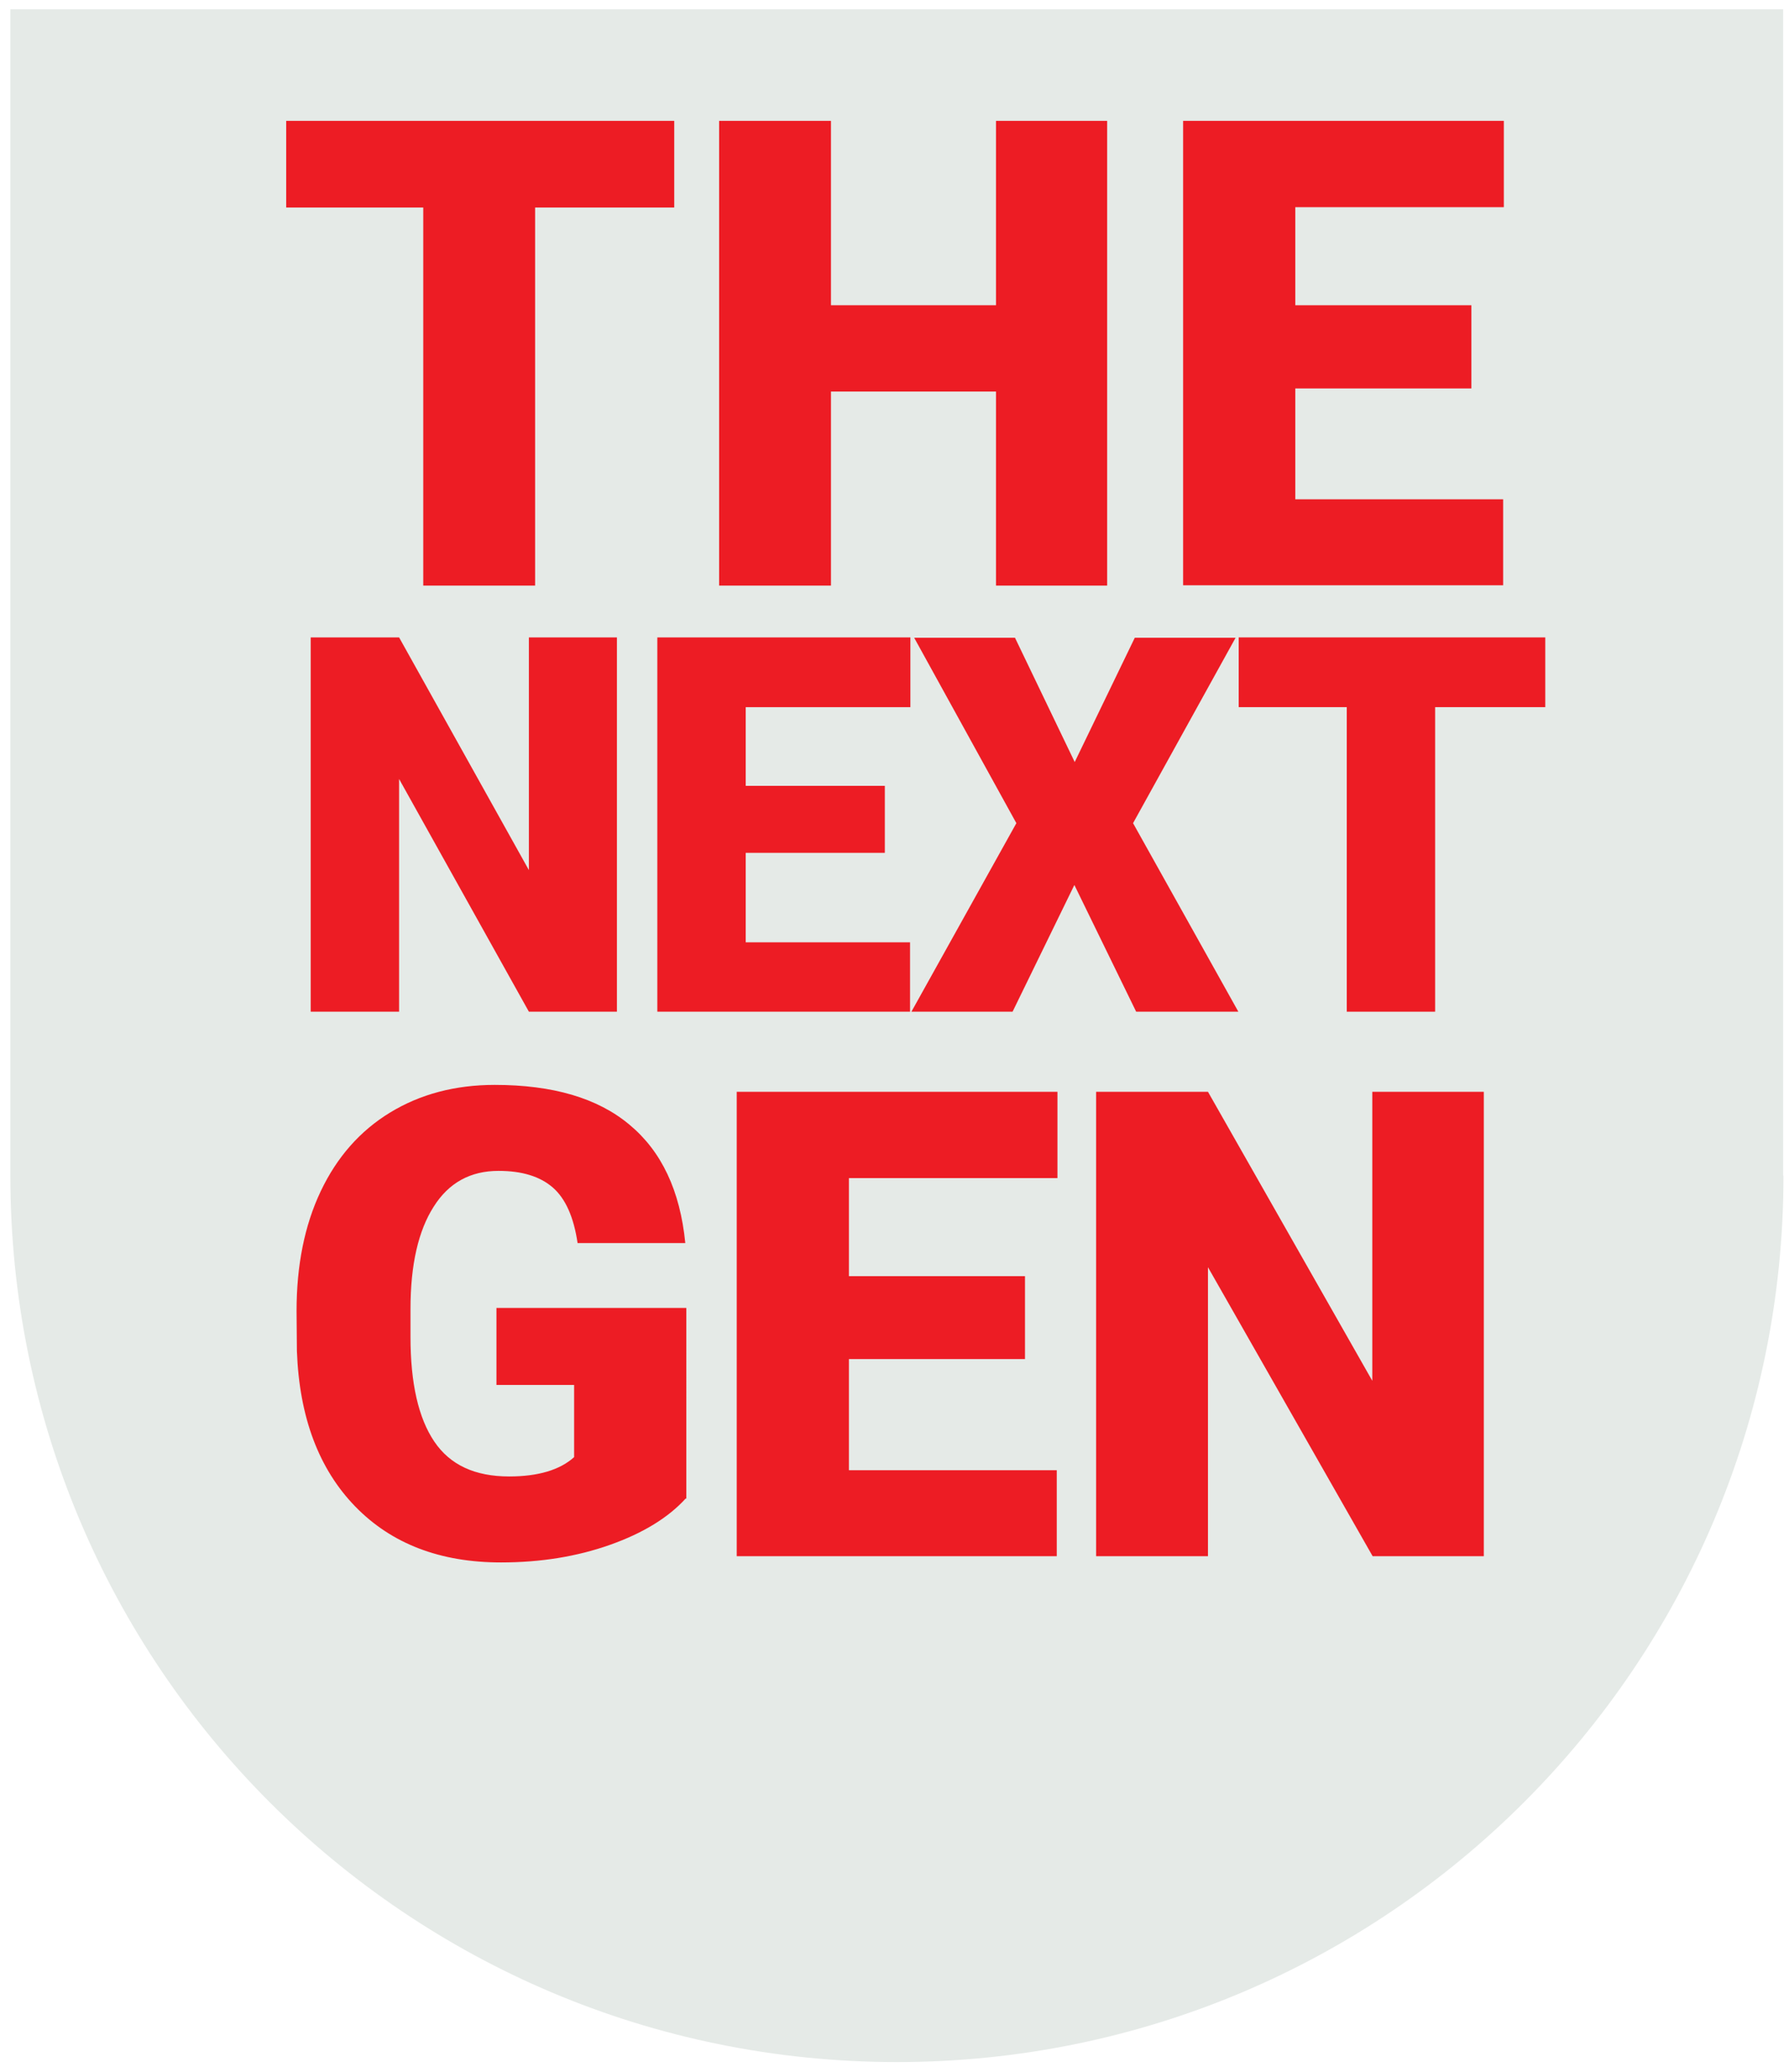
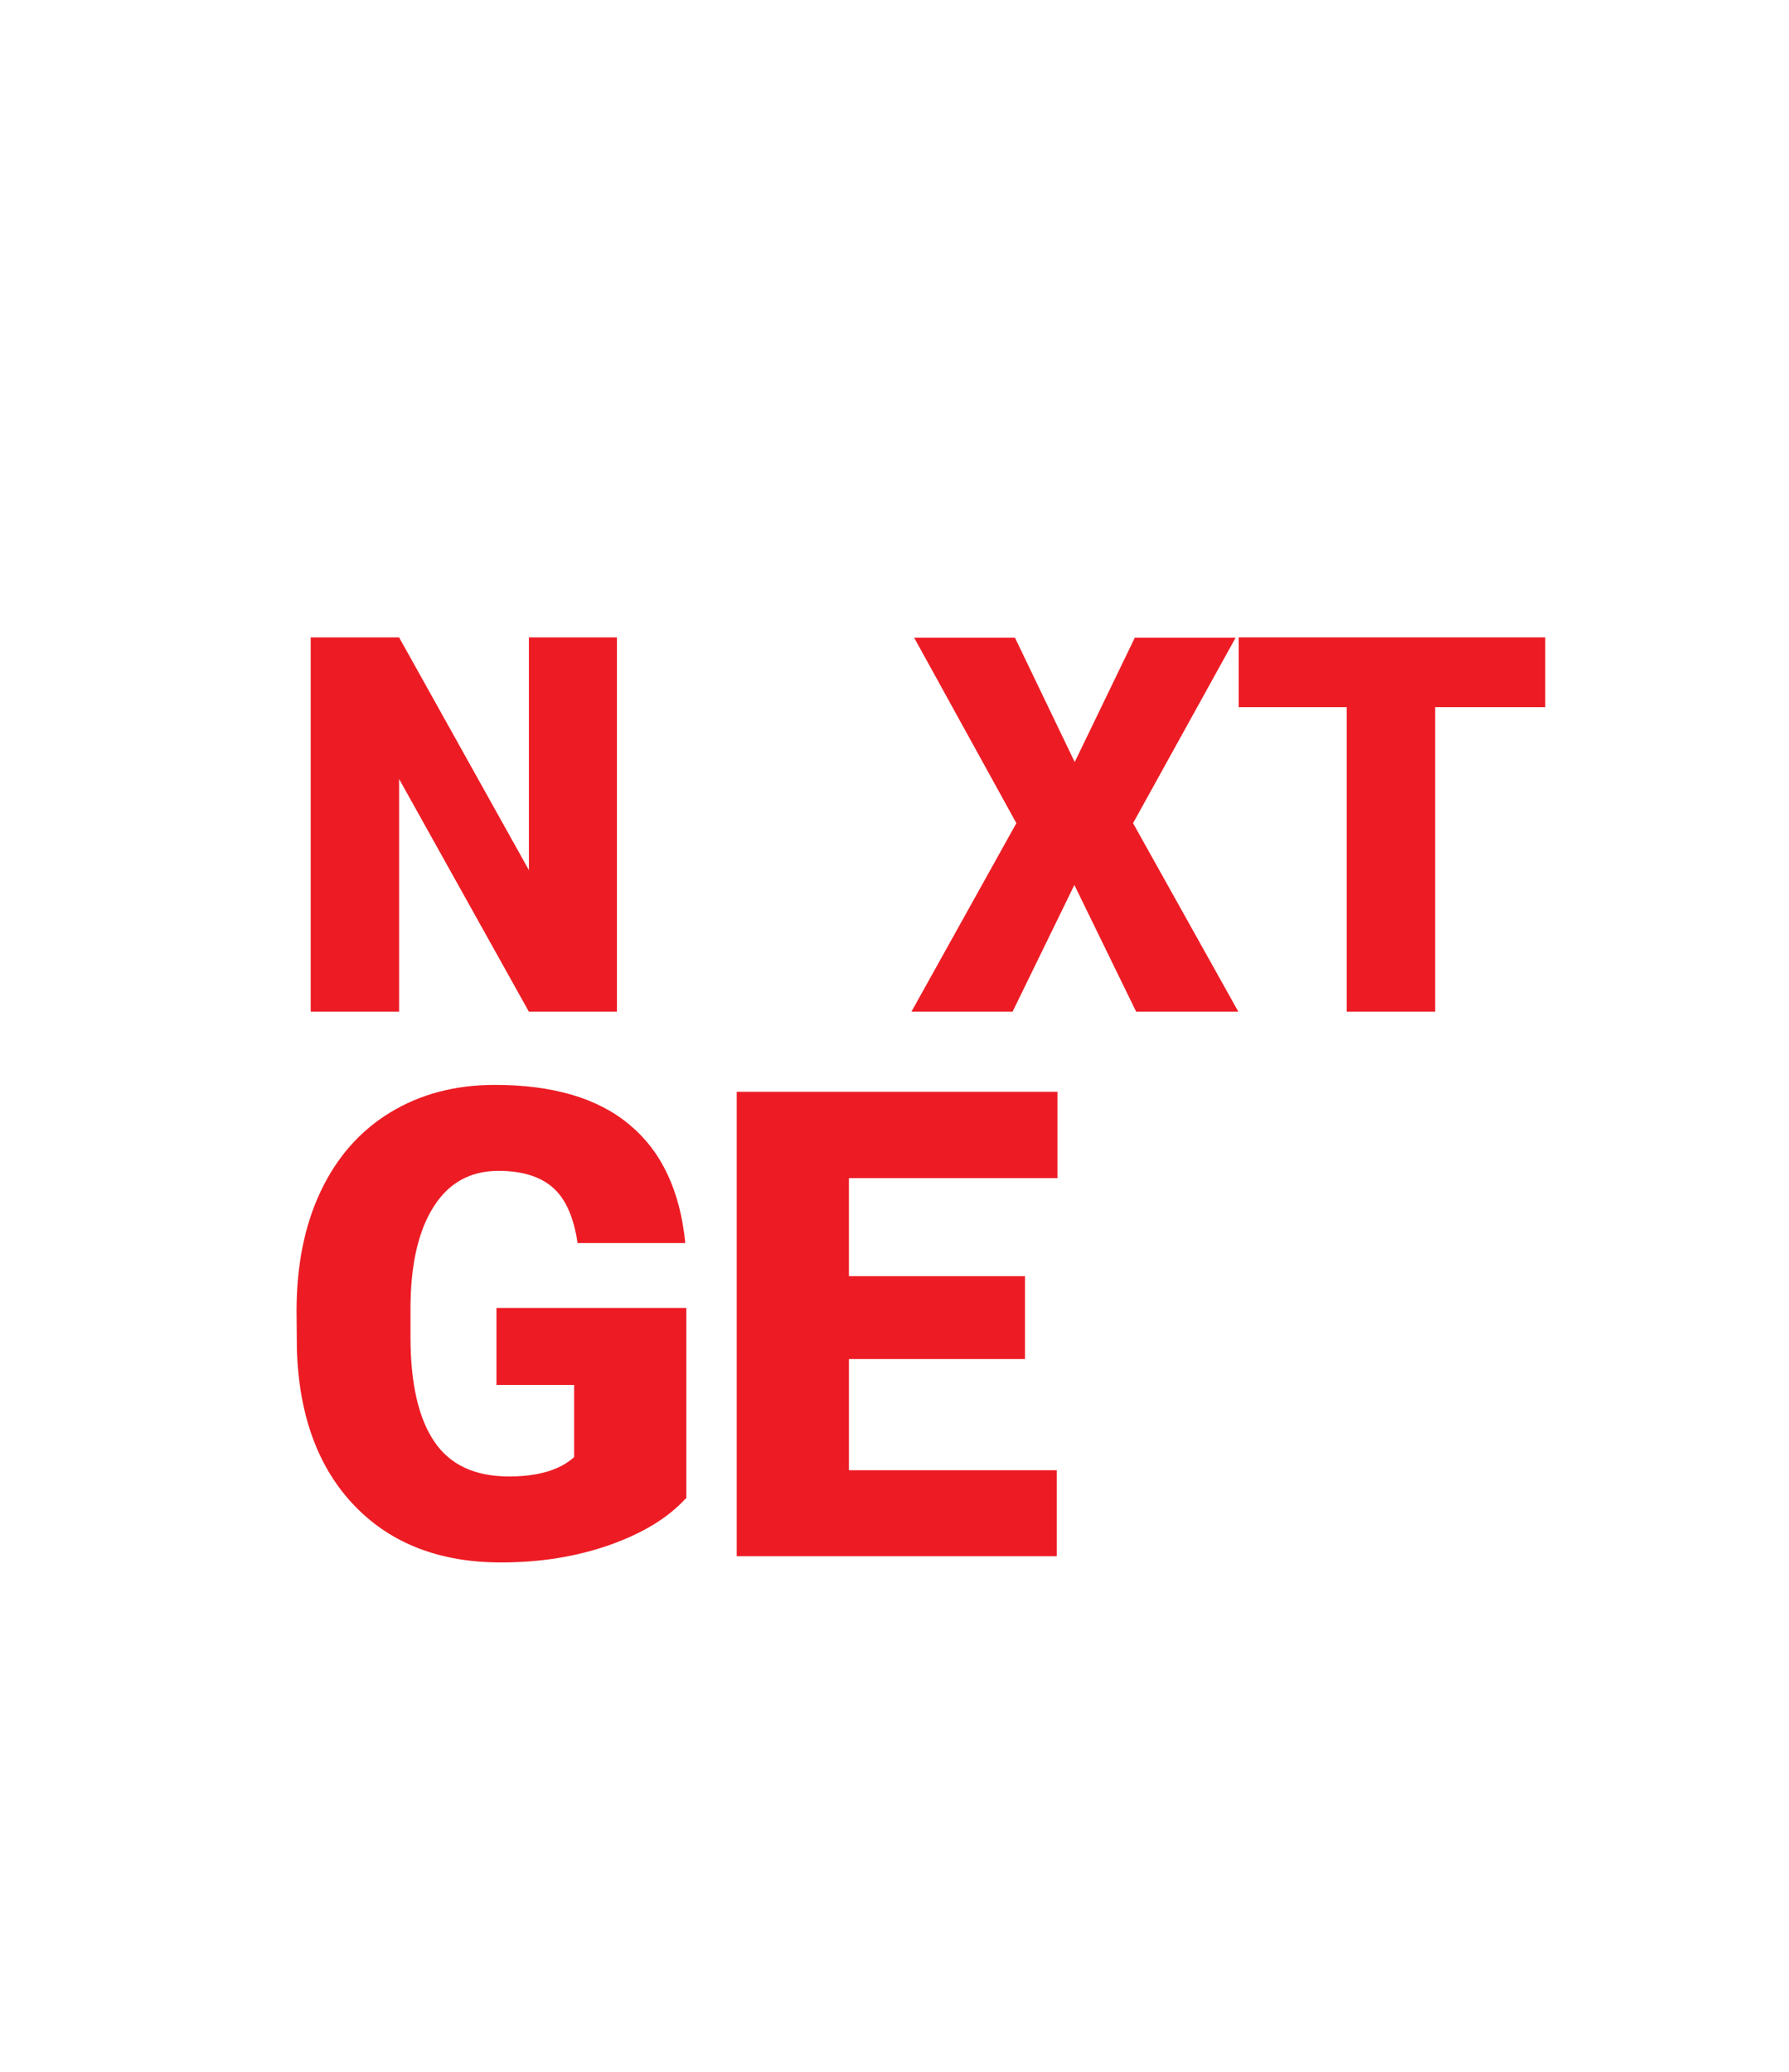
<svg xmlns="http://www.w3.org/2000/svg" xmlns:xlink="http://www.w3.org/1999/xlink" version="1.1" id="Livello_1" x="0px" y="0px" viewBox="0 0 51.82 60" style="enable-background:new 0 0 51.82 60;" xml:space="preserve">
  <style type="text/css">
	.st0{clip-path:url(#SVGID_00000137833271659902899350000001668324654301453215_);}
	.st1{fill:#E5EAE7;}
	.st2{fill:#ED1C24;}
</style>
  <g>
    <defs>
-       <rect id="SVGID_1_" x="-2.47" y="0.27" width="56.76" height="59.46" />
-     </defs>
+       </defs>
    <clipPath id="SVGID_00000006698638858716480740000010608537579483508370_">
      <use xlink:href="#SVGID_1_" style="overflow:visible;" />
    </clipPath>
    <g style="clip-path:url(#SVGID_00000006698638858716480740000010608537579483508370_);">
      <path class="st1" d="M51.65,34.03V0.27H0.3v33.78c0,14.18,11.49,25.67,25.68,25.67c14.18,0,25.68-11.49,25.68-25.67    C51.65,34.05,51.65,34.04,51.65,34.03" />
    </g>
    <g style="clip-path:url(#SVGID_00000006698638858716480740000010608537579483508370_);">
      <path class="st2" d="M19.54,6.01H15.5v10.95h-3.24V6.01H8.29V3.5h11.24V6.01z" />
      <path class="st2" d="M32.07,16.96h-3.22v-5.62h-4.78v5.62h-3.24V3.5h3.24v5.34h4.78V3.5h3.22V16.96z" />
      <path class="st2" d="M42.62,11.25h-5.1v3.21h6.02v2.49h-9.27V3.5h9.29v2.5h-6.04v2.84h5.1V11.25z" />
    </g>
    <g style="clip-path:url(#SVGID_00000006698638858716480740000010608537579483508370_);">
	</g>
  </g>
  <g>
</g>
  <g>
    <path class="st2" d="M17.87,29.3h-2.55l-3.76-6.74v6.74H9V18.46h2.56l3.76,6.74v-6.74h2.55V29.3z" />
-     <path class="st2" d="M25.63,24.7H21.6v2.59h4.76v2.01h-7.32V18.46h7.33v2.02H21.6v2.28h4.03V24.7z" />
    <path class="st2" d="M31.13,22.07l1.74-3.6h2.92l-2.97,5.37l3.05,5.46h-2.96l-1.79-3.67l-1.79,3.67H26.4l3.04-5.46l-2.96-5.37h2.92   L31.13,22.07z" />
    <path class="st2" d="M44.76,20.48h-3.19v8.82h-2.56v-8.82h-3.13v-2.02h8.88V20.48z" />
  </g>
  <g>
    <path class="st2" d="M19.86,43.4c-0.5,0.55-1.23,1-2.19,1.34s-2.01,0.51-3.16,0.51c-1.76,0-3.17-0.54-4.22-1.62   c-1.05-1.08-1.62-2.58-1.69-4.5l-0.01-1.16c0-1.32,0.23-2.48,0.7-3.47c0.47-0.99,1.14-1.75,2.01-2.28c0.87-0.53,1.88-0.8,3.03-0.8   c1.68,0,2.98,0.38,3.9,1.15c0.93,0.77,1.47,1.91,1.62,3.43h-3.12c-0.11-0.75-0.35-1.29-0.72-1.61s-0.89-0.48-1.57-0.48   c-0.81,0-1.44,0.34-1.88,1.04c-0.44,0.69-0.67,1.67-0.67,2.96v0.81c0,1.34,0.23,2.35,0.69,3.03s1.18,1.01,2.17,1.01   c0.84,0,1.47-0.19,1.88-0.56v-2.09h-2.25v-2.23h5.5V43.4z" />
    <path class="st2" d="M29.69,39.36h-5.1v3.22h6.02v2.49h-9.27V31.62h9.29v2.5h-6.04v2.84h5.1V39.36z" />
-     <path class="st2" d="M42.98,45.07h-3.22l-4.77-8.37v8.37h-3.24V31.62h3.24l4.76,8.37v-8.37h3.23V45.07z" />
  </g>
</svg>